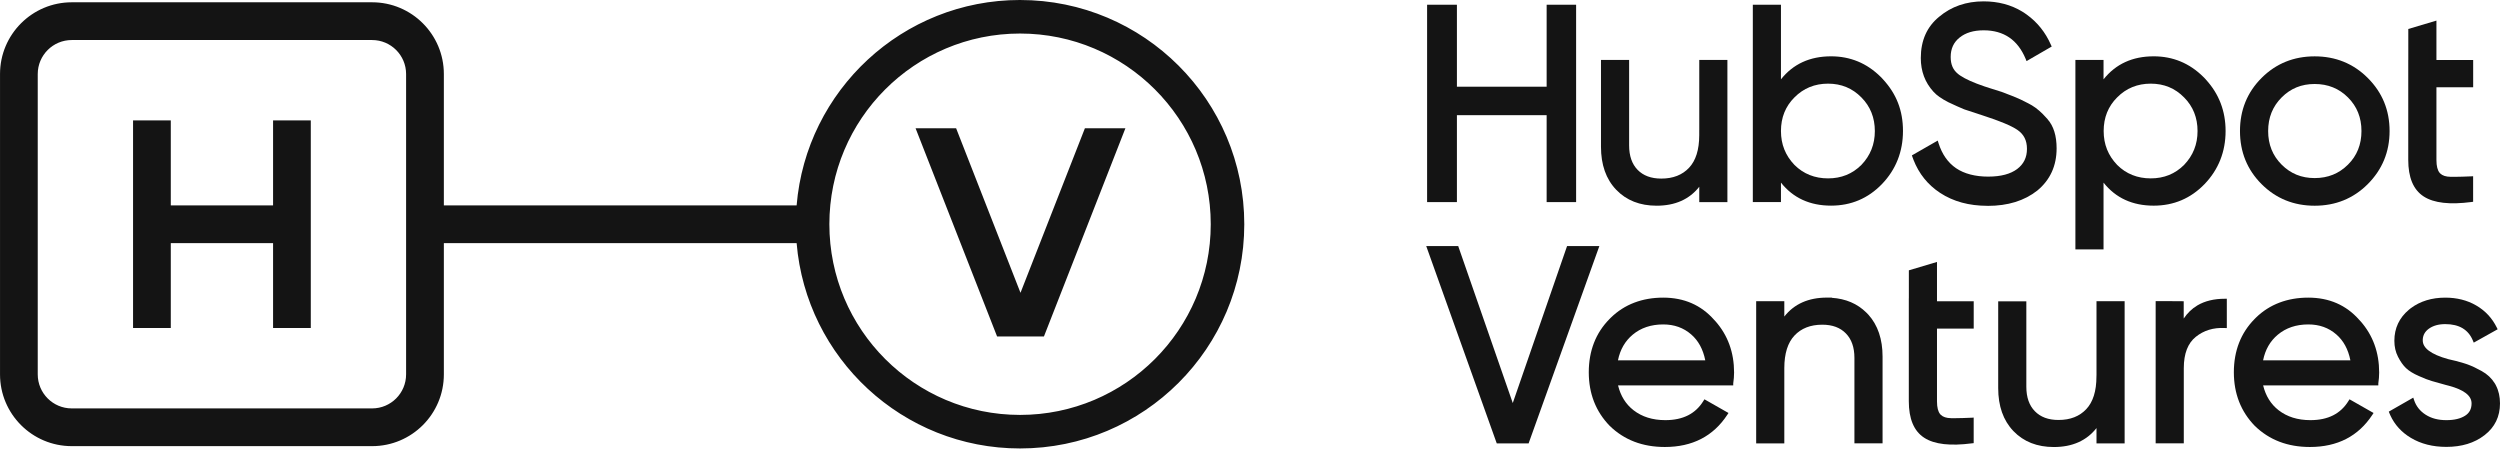
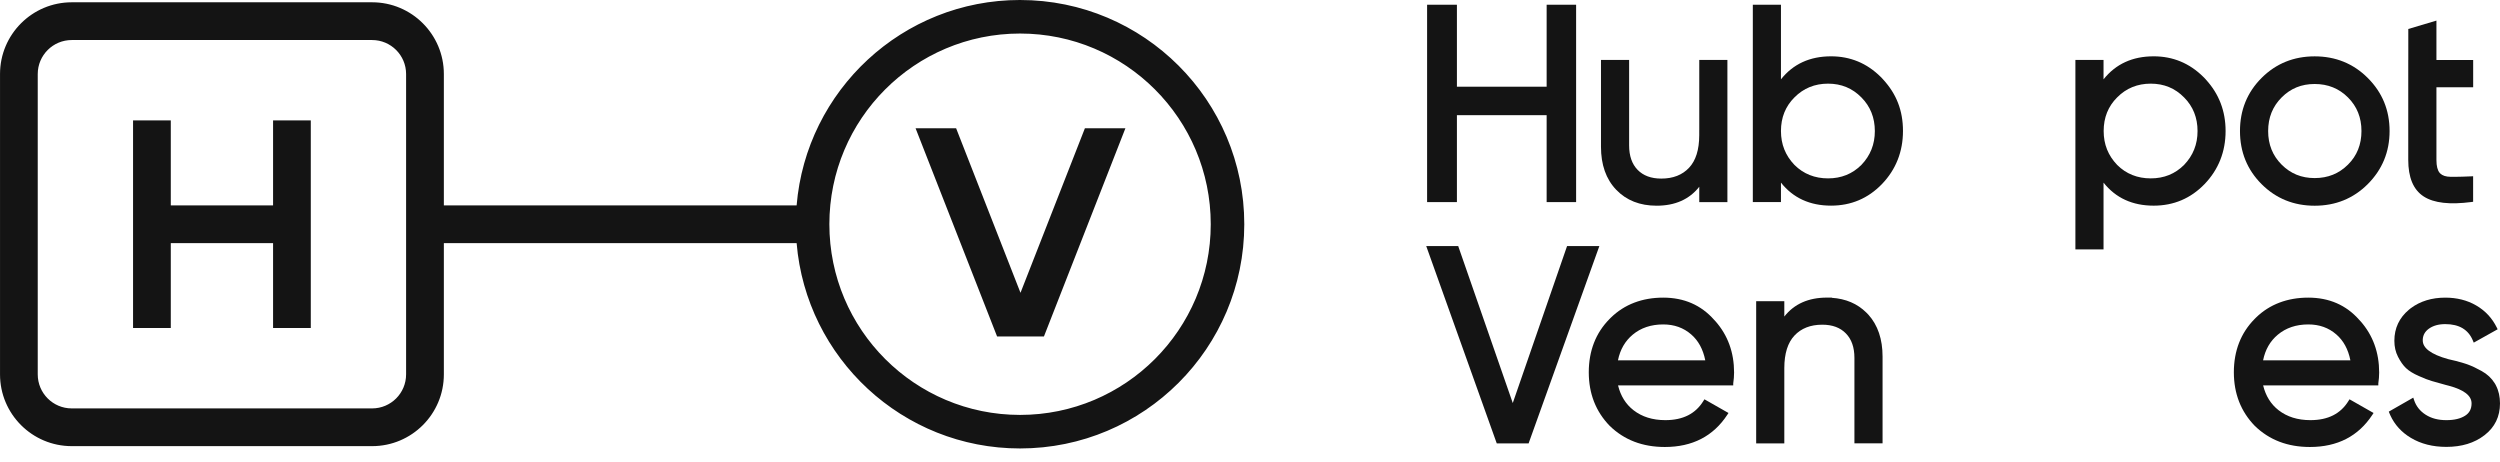
<svg xmlns="http://www.w3.org/2000/svg" fill="none" height="29" viewBox="0 0 157 29" width="157">
  <g fill="#141414">
    <path d="m97.129.297v5.148h-5.635v-5.148h-1.872v12.395h1.872v-5.459h5.635v5.459h1.851v-12.395z" />
    <path d="m106.714 3.763v4.411h-.002v.311c0 .93-.221 1.606-.64 2.051-.421.448-.998.679-1.743.679-.645 0-1.133-.187-1.486-.548-.352-.361-.534-.869-.534-1.538v-5.367h-1.767v5.456c0 1.124.313 2.028.956 2.699.642.669 1.49 1.001 2.538 1.001 1.156 0 2.054-.395 2.678-1.19v.964h1.767v-8.93z" />
    <path d="m118.269 4.998-.081-.087-.082-.084c-.864-.856-1.904-1.29-3.115-1.29-1.33 0-2.383.482-3.147 1.446v-4.685h-1.767v12.392h1.767v-1.222c.764.964 1.817 1.446 3.147 1.446 1.259 0 2.328-.456 3.197-1.356.879-.916 1.319-2.043 1.319-3.331s-.413-2.328-1.238-3.226zm-5.577 1.119c.564-.574 1.275-.864 2.109-.864.835 0 1.53.29 2.094.864.561.564.845 1.275.845 2.112 0 .837-.282 1.54-.845 2.128-.566.564-1.259.845-2.094.845-.834 0-1.545-.282-2.109-.845-.564-.59-.848-1.285-.848-2.13s.284-1.548.845-2.109z" />
-     <path d="m128.589 7.484-.079-.084c-.298-.337-.598-.6-.903-.782l-.061-.034-.163-.09c-.327-.174-.635-.319-.925-.434l-.142-.055-.64-.245h-.002-.003l-.711-.224-.332-.108c-.692-.234-1.201-.463-1.532-.687l-.074-.053-.063-.05c-.303-.248-.456-.574-.456-1.061 0-.519.187-.919.558-1.217.377-.303.875-.456 1.515-.456.639 0 1.169.153 1.603.448.435.295.78.743 1.033 1.348l.055.137 1.58-.914-.048-.105c-.345-.787-.853-1.422-1.524-1.904l-.137-.095-.14-.09c-.708-.429-1.517-.643-2.428-.643-1.09 0-2.022.321-2.788.964-.775.629-1.156 1.501-1.156 2.596 0 .827.263 1.533.795 2.115.2.226.511.44.922.653.418.198.755.348 1.011.453h.005l.003.003 1.161.382c1.074.348 1.793.648 2.167.903.403.277.603.656.603 1.196 0 .54-.208.956-.616 1.264-.416.311-1.016.477-1.822.477s-1.499-.179-2.012-.527c-.511-.348-.882-.872-1.106-1.583l-.048-.153-1.622.93.035.103.065.176c.343.877.901 1.569 1.678 2.08.821.537 1.809.806 2.954.808h.011l.021.003c1.259 0 2.299-.319 3.115-.964.803-.664 1.209-1.551 1.209-2.649 0-.774-.182-1.39-.566-1.825z" />
    <path d="m138.532 4.998-.081-.087-.084-.084c-.864-.856-1.904-1.29-3.116-1.29-1.329 0-2.383.482-3.149 1.446v-1.219h-1.767v11.897h1.767v-4.192c.764.964 1.817 1.446 3.149 1.446 1.259 0 2.328-.456 3.197-1.356.88-.916 1.319-2.043 1.319-3.334 0-1.248-.413-2.328-1.237-3.226zm-5.574 1.119c.563-.574 1.274-.864 2.109-.864s1.53.29 2.093.864c.564.564.846 1.275.846 2.112s-.282 1.54-.846 2.128c-.566.564-1.258.845-2.093.845s-1.546-.282-2.109-.845c-.564-.59-.848-1.285-.848-2.13 0-.845.284-1.548.845-2.109z" />
    <path d="m148.695 4.895c-.904-.903-2.02-1.356-3.334-1.356s-2.431.453-3.334 1.356-1.356 2.02-1.356 3.334c0 1.314.453 2.431 1.356 3.334s2.02 1.356 3.334 1.356 2.43-.453 3.334-1.356c.911-.914 1.371-2.028 1.371-3.334 0-1.306-.455-2.42-1.371-3.334zm-.395 3.334c0 .845-.28 1.548-.846 2.109-.566.564-1.258.845-2.093.845s-1.512-.282-2.075-.845c-.564-.564-.846-1.264-.846-2.109s.285-1.548.846-2.109c.563-.564 1.24-.845 2.075-.845s1.53.282 2.093.845c.564.564.846 1.264.846 2.109z" />
    <path d="m155.315 5.48v-1.714h-2.307v-2.473l-1.767.527v1.943h-.003v6.28c0 1.085.308 1.867.969 2.294.648.421 1.654.524 2.992.35l.113-.016v-1.604l-.137.008c-.379.018-.711.026-1.001.029h-.273c-.306-.003-.517-.079-.651-.208l-.026-.026-.024-.029c-.118-.145-.192-.4-.192-.793v-4.569z" />
    <path d="m98.412 15.452-3.41 9.859-3.397-9.772-.029-.087h-2.009l4.398 12.305.032.087h2.001l.029-.084 4.413-12.308z" />
    <path d="m107.725 20.171-.076-.084c-.822-.932-1.893-1.396-3.2-1.396-1.306 0-2.43.419-3.288 1.259l-.082.082c-.872.882-1.304 2.012-1.304 3.349s.44 2.465 1.32 3.368c.908.882 2.062 1.322 3.455 1.322 1.727 0 3.041-.674 3.923-2.02l.077-.116-.122-.068-1.282-.73-.108-.06-.066.105c-.492.8-1.28 1.203-2.386 1.203-.808 0-1.469-.211-1.998-.621-.49-.379-.814-.901-.975-1.562h7.234v-.124c.034-.232.053-.461.053-.682 0-1.259-.39-2.338-1.172-3.226zm-6.117 2.457c.137-.677.448-1.211.924-1.609.511-.427 1.149-.645 1.92-.645.687 0 1.272.208 1.754.627.448.387.745.927.885 1.627h-5.48z" />
    <path d="m117.33 19.758-.061-.063-.061-.063c-.568-.564-1.298-.872-2.175-.93l.013-.013h-.313c-1.156 0-2.054.395-2.678 1.19v-.964h-1.767v8.93h1.767v-4.724c0-.929.221-1.606.64-2.051.421-.448.998-.679 1.743-.679.645 0 1.132.187 1.485.55.353.361.535.869.535 1.538v5.364h1.767v-5.451c0-1.088-.295-1.97-.895-2.636z" />
-     <path d="m123.949 20.634v-1.714h-2.306v-2.47l-1.767.527v1.759h-.003v6.462c0 1.085.308 1.867.969 2.294.648.421 1.654.524 2.992.35l.113-.013v-1.604l-.137.008c-.379.018-.714.026-1.001.029h-.274c-.305-.003-.516-.079-.65-.208l-.026-.026-.024-.029c-.119-.145-.192-.4-.192-.793v-4.569h2.306z" />
-     <path d="m131.66 18.915v4.671h-.003v.058c0 .93-.221 1.606-.64 2.051-.421.448-.998.679-1.743.679-.645 0-1.132-.187-1.485-.55-.353-.361-.535-.869-.535-1.538v-5.364h-1.767v5.451c0 1.124.314 2.028.956 2.699.643.669 1.491 1.001 2.539 1.001 1.156 0 2.051-.395 2.678-1.19v.964h1.767v-8.93h-1.767z" />
-     <path d="m139.712 18.762c-.671 0-1.248.14-1.722.421-.34.203-.624.479-.853.822v-1.087l-.738-.005h-1.024v8.93h1.767v-4.724c0-.924.261-1.567.748-1.962.503-.406 1.108-.593 1.817-.558l.137.005v-1.843h-.129z" />
    <path d="m148.236 20.171-.076-.084c-.822-.932-1.894-1.396-3.2-1.396s-2.43.419-3.289 1.259l-.081.082c-.872.882-1.304 2.012-1.304 3.349s.44 2.465 1.319 3.368c.909.882 2.062 1.322 3.455 1.322 1.728 0 3.042-.674 3.924-2.02l.076-.116-.121-.068-1.282-.73-.108-.06-.066.105c-.492.8-1.28 1.203-2.386 1.203-.808 0-1.469-.211-1.999-.621-.489-.379-.813-.901-.974-1.562h7.234v-.124c.034-.232.053-.461.053-.682 0-1.259-.39-2.338-1.172-3.226zm-6.114 2.457c.136-.677.447-1.211.924-1.609.511-.427 1.148-.645 1.92-.645.687 0 1.271.208 1.753.627.448.387.746.927.885 1.627h-5.48z" />
    <path d="m157 25.343c0-.429-.084-.811-.258-1.143l-.034-.066-.04-.066c-.197-.316-.468-.572-.819-.766-.313-.176-.605-.313-.877-.413l-.115-.04-.237-.074c-.248-.074-.532-.145-.854-.216-.563-.153-.974-.335-1.24-.537-.263-.2-.376-.413-.376-.64v-.076c.021-.277.147-.492.384-.664.269-.19.608-.287 1.027-.287.445 0 .806.089 1.09.258.282.169.501.424.645.771l.056.134 1.501-.84-.056-.111c-.289-.587-.719-1.051-1.29-1.383-.569-.332-1.222-.492-1.943-.492-.846 0-1.572.221-2.168.666l-.115.092c-.609.511-.914 1.164-.914 1.954 0 .366.074.7.229 1.003.15.292.313.529.5.708.19.182.461.348.809.5.342.153.616.258.821.316.198.06.49.142.872.245l.205.053c.461.124.803.274 1.035.448.261.195.377.413.377.658 0 .35-.137.603-.408.774-.285.179-.664.277-1.178.277-.513 0-.94-.113-1.298-.342s-.6-.537-.727-.922l-.05-.15-1.537.879.042.105.052.121c.272.595.703 1.069 1.293 1.422.63.377 1.375.566 2.225.566.959 0 1.762-.24 2.402-.737.645-.498.969-1.167.969-1.991z" />
    <path d="m64.059 0c7.777 0 14.082 6.304 14.082 14.081 0 7.777-6.305 14.082-14.082 14.082-7.377-0-13.429-5.674-14.031-12.896h-22.154v8.245c0 2.488-2.017 4.506-4.505 4.506h-18.862c-2.488 0-4.506-2.018-4.506-4.506v-18.862c0-2.488 2.018-4.506 4.506-4.506h18.862c2.488 0 4.505 2.018 4.505 4.506v8.248h22.154c.601-7.223 6.653-12.898 14.031-12.898zm0 2.106c-6.613 0-11.974 5.361-11.975 11.975 0 6.613 5.361 11.975 11.975 11.976 6.614 0 11.976-5.362 11.976-11.976-0-6.613-5.362-11.975-11.976-11.975zm-59.553.408c-1.179 0-2.136.956-2.136 2.136v18.862c0 1.179.956 2.136 2.136 2.136h18.862c1.179-0 2.135-.956 2.135-2.136v-18.862c0-1.179-.955-2.136-2.135-2.136zm55.539 5.543 4.042 10.331 4.044-10.331h2.544l-5.116 13.074h-2.941l-5.119-13.074zm-49.319 4.84h6.423v-5.335h2.369v13.037h-2.369v-5.332h-6.423v5.332h-2.37v-13.037h2.37z" />
  </g>
</svg>